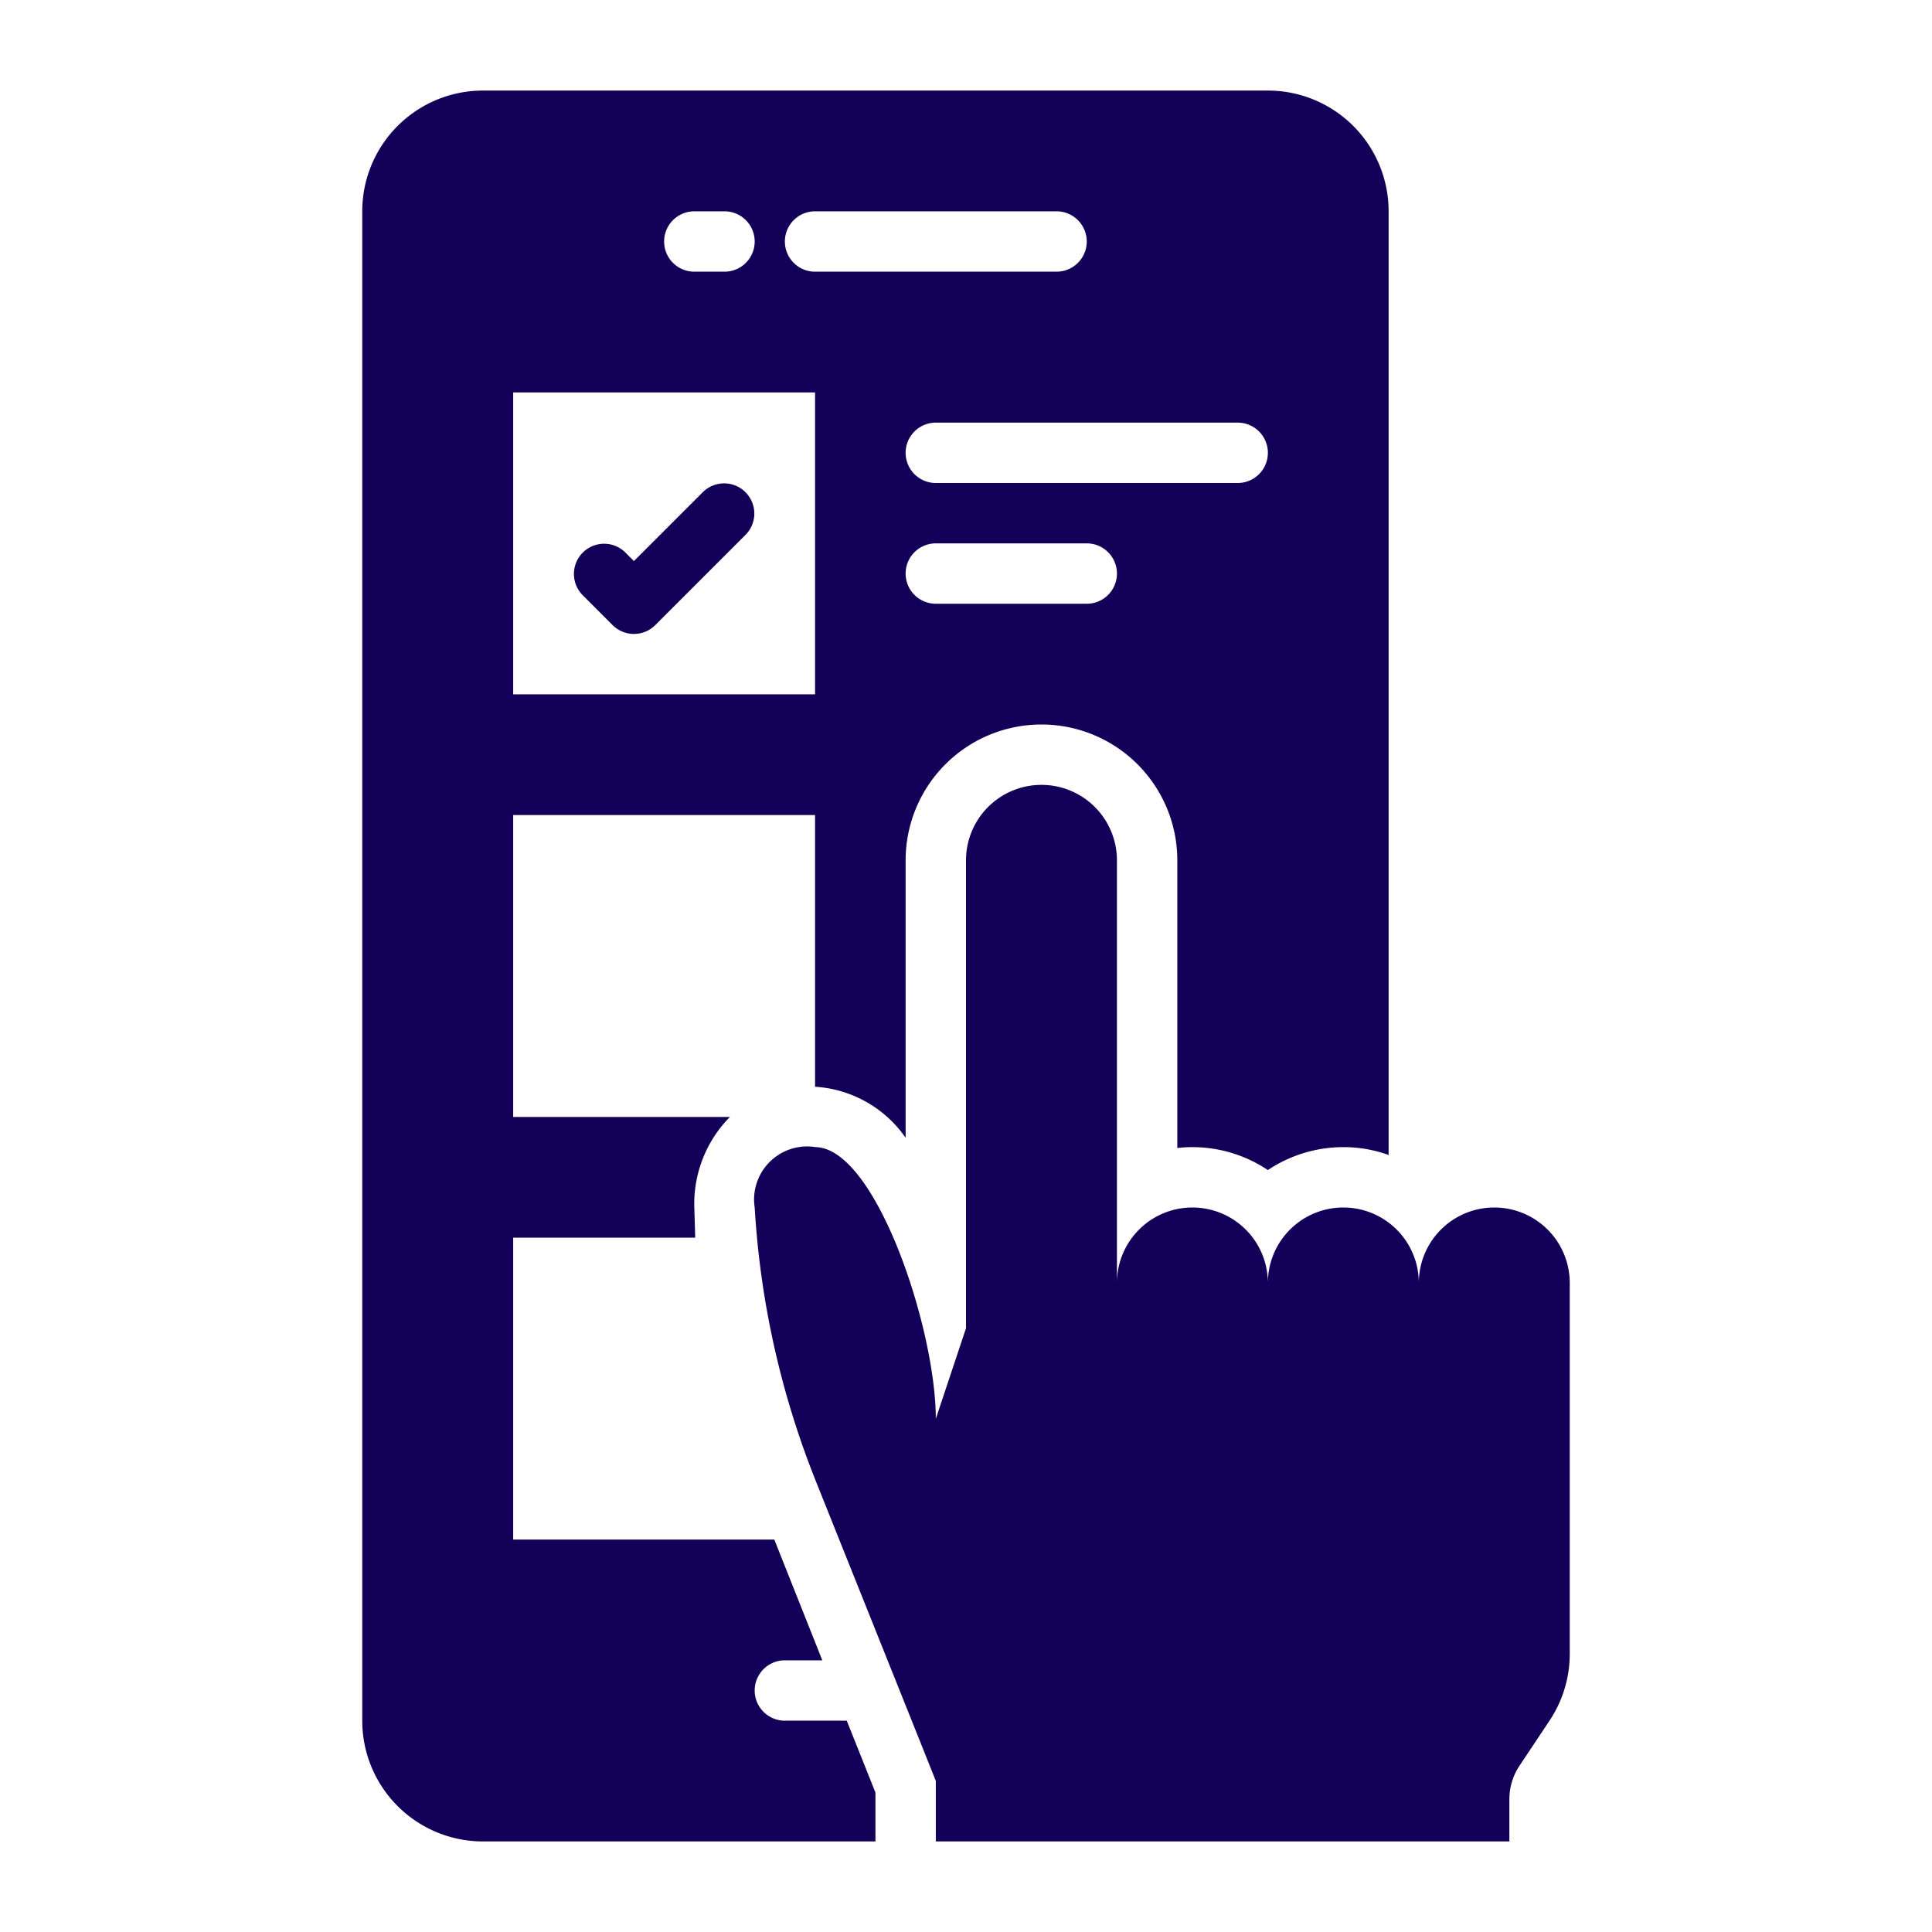
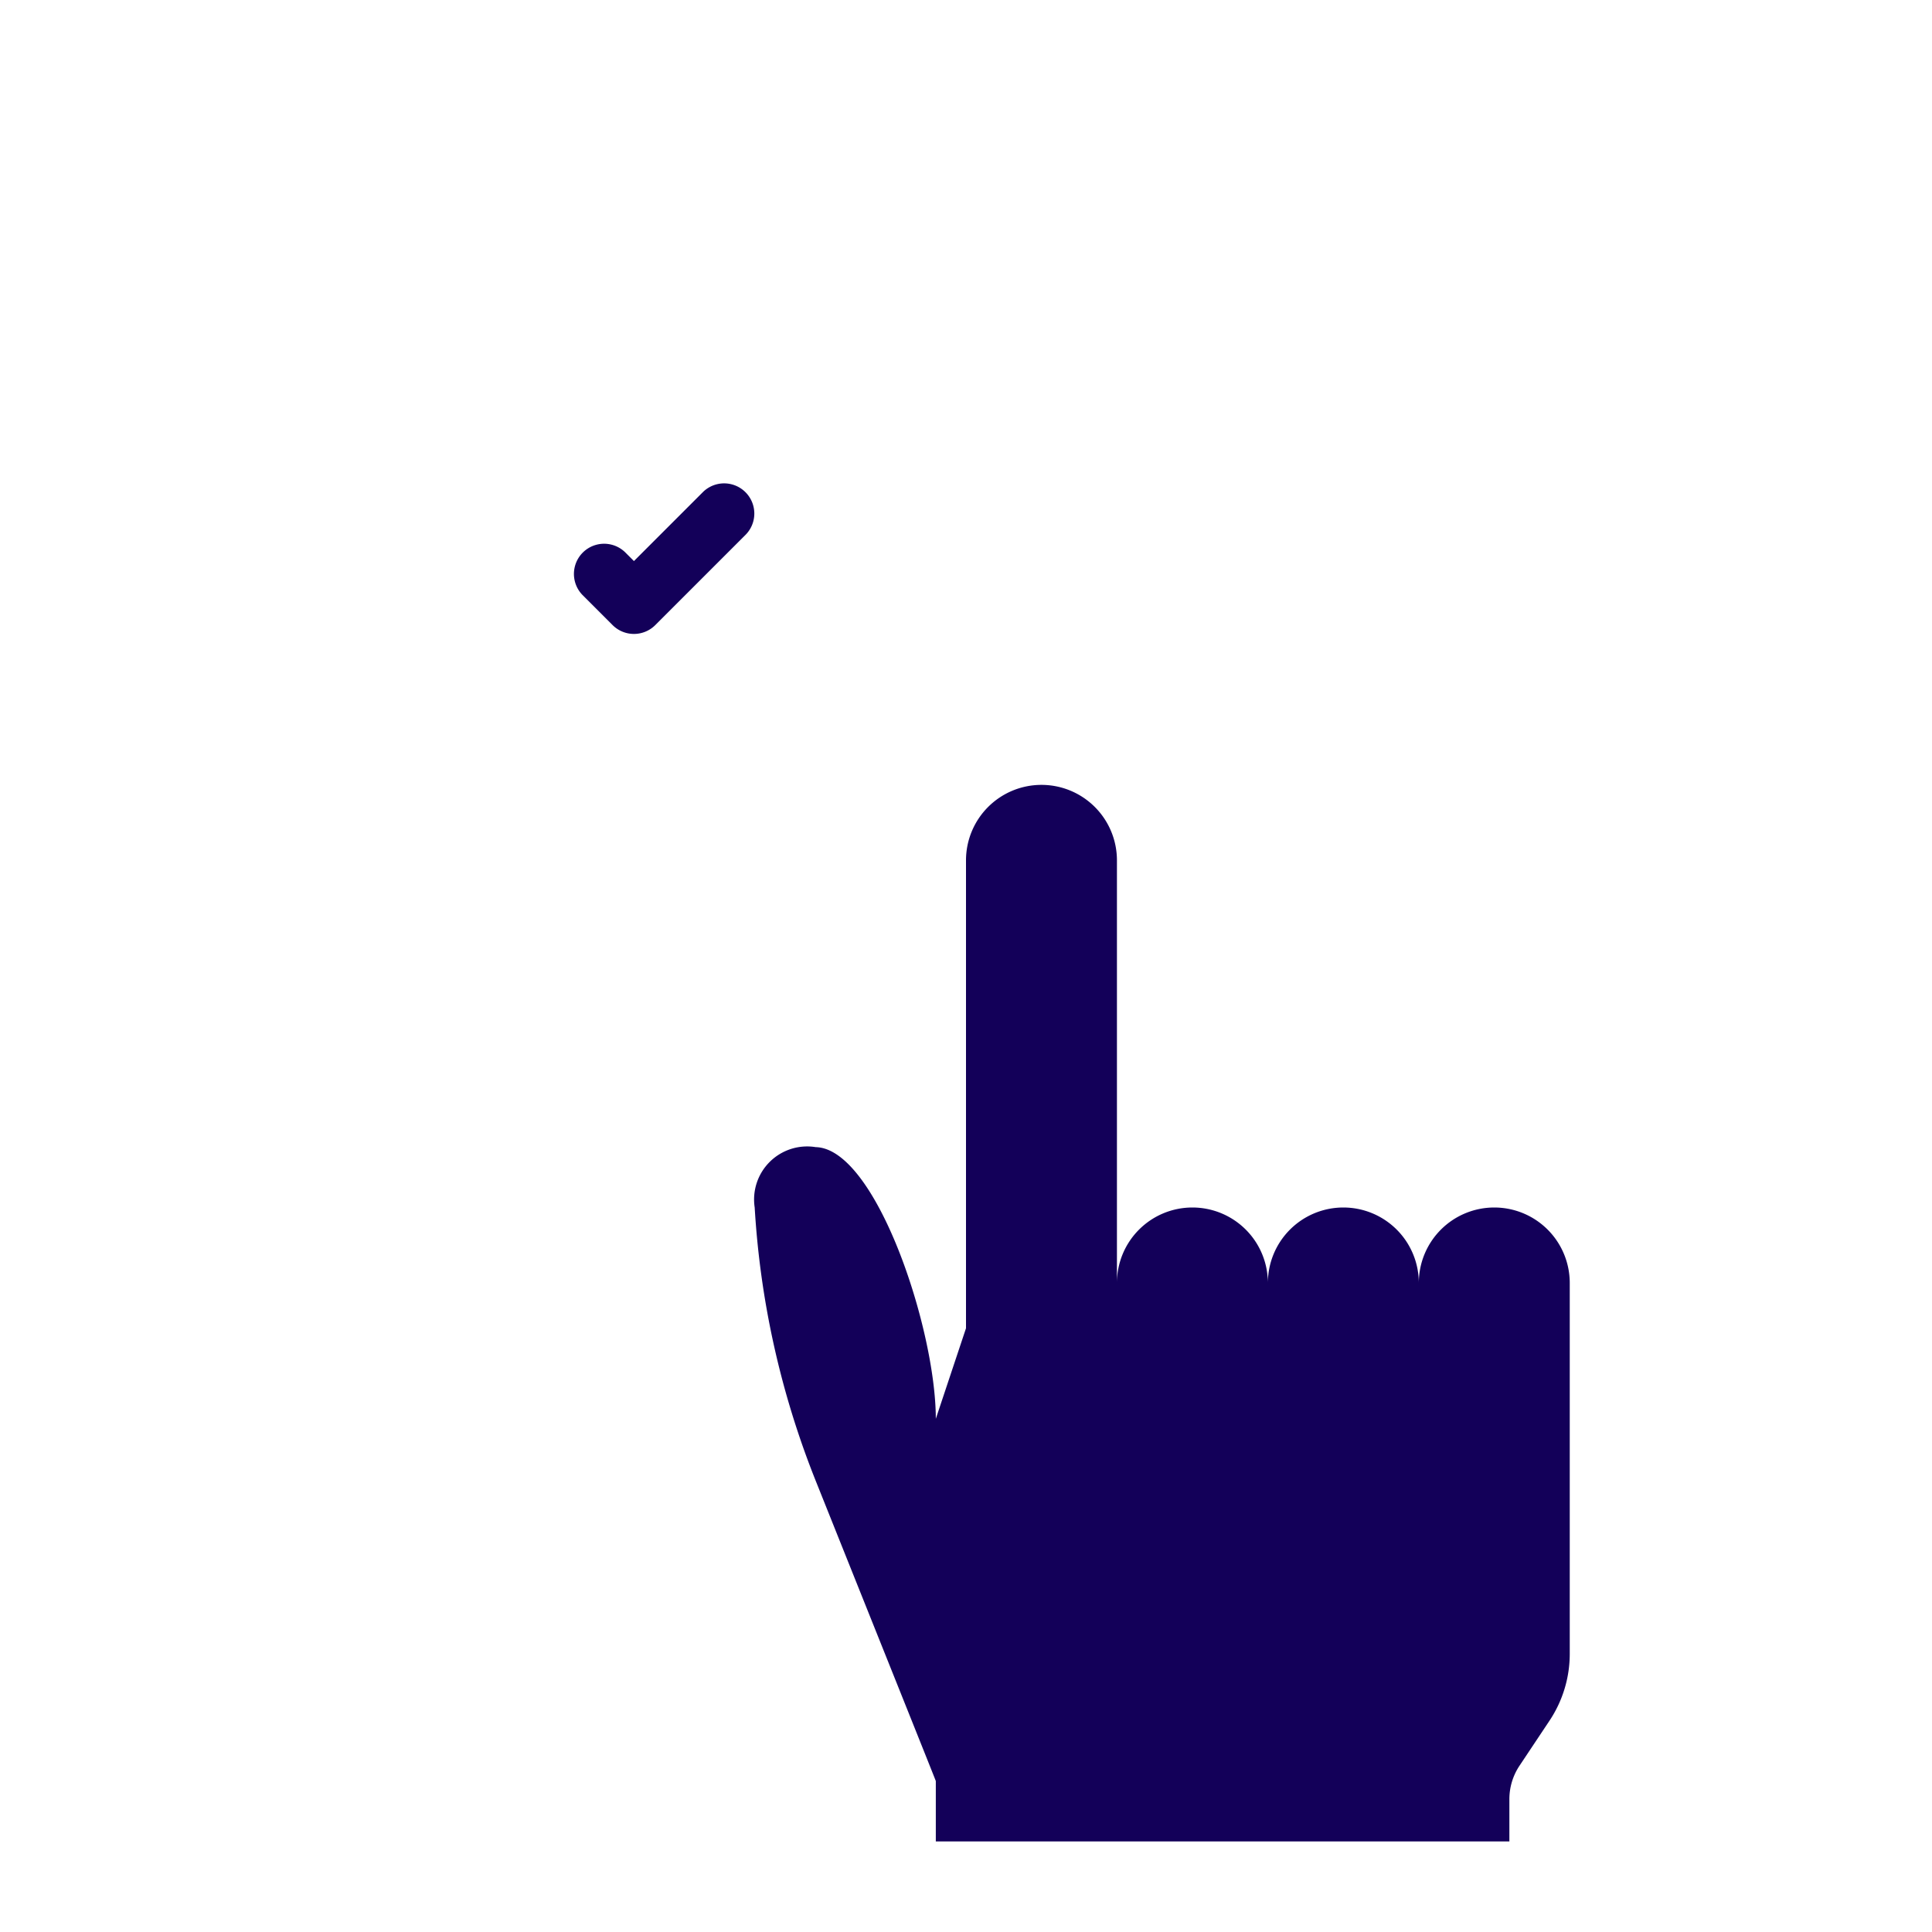
<svg xmlns="http://www.w3.org/2000/svg" version="1.1" width="512" height="512" x="0" y="0" viewBox="0 0 64 64" style="enable-background:new 0 0 512 512" xml:space="preserve">
  <g>
-     <path d="M42 3H16a4 4 0 0 0-4 4v50a4 4 0 0 0 4 4h13v-1.62L28.05 57H26a1 1 0 0 1 0-2h1.24l-1.59-4H17V41h6.03L23 40a4.092 4.092 0 0 1 1.18-3H17V27h10v9a3.946 3.946 0 0 1 3 1.69V28.5a4.5 4.5 0 0 1 9 0v9.53a4.07 4.07 0 0 1 .5-.03 4.5 4.5 0 0 1 2.5.76 4.5 4.5 0 0 1 2.5-.76 4.421 4.421 0 0 1 1.5.26V7a4 4 0 0 0-4-4zM23 7h1a1 1 0 0 1 0 2h-1a1 1 0 0 1 0-2zm4 16H17V13h10zm0-14a1 1 0 0 1 0-2h8a1 1 0 0 1 0 2zm9 11h-5a1 1 0 0 1 0-2h5a1 1 0 0 1 0 2zm5-4H31a1 1 0 0 1 0-2h10a1 1 0 0 1 0 2z" fill="#130059" opacity="1" data-original="#000000" />
    <path d="M21 21a1 1 0 0 1-.707-.293l-1-1a1 1 0 0 1 1.414-1.414l.293.293 2.293-2.293a1 1 0 0 1 1.414 1.414l-3 3A1 1 0 0 1 21 21zM37 44V28.5a2.5 2.5 0 0 0-2.5-2.5 2.5 2.5 0 0 0-2.5 2.5V44l-1 3c0-3-2-9-4-9h.02A1.758 1.758 0 0 0 25 40a28.994 28.994 0 0 0 2 9c2 5 4.03 10.059 4 10v2h19v-1.4a2 2 0 0 1 .336-1.109l.992-1.489A3.994 3.994 0 0 0 52 54.789V42.5a2.5 2.5 0 0 0-2.5-2.5 2.5 2.5 0 0 0-2.5 2.5 2.5 2.5 0 0 0-2.5-2.5 2.5 2.5 0 0 0-2.5 2.5 2.5 2.5 0 0 0-2.5-2.5 2.5 2.5 0 0 0-2.5 2.5z" fill="#130059" opacity="1" data-original="#000000" />
  </g>
</svg>